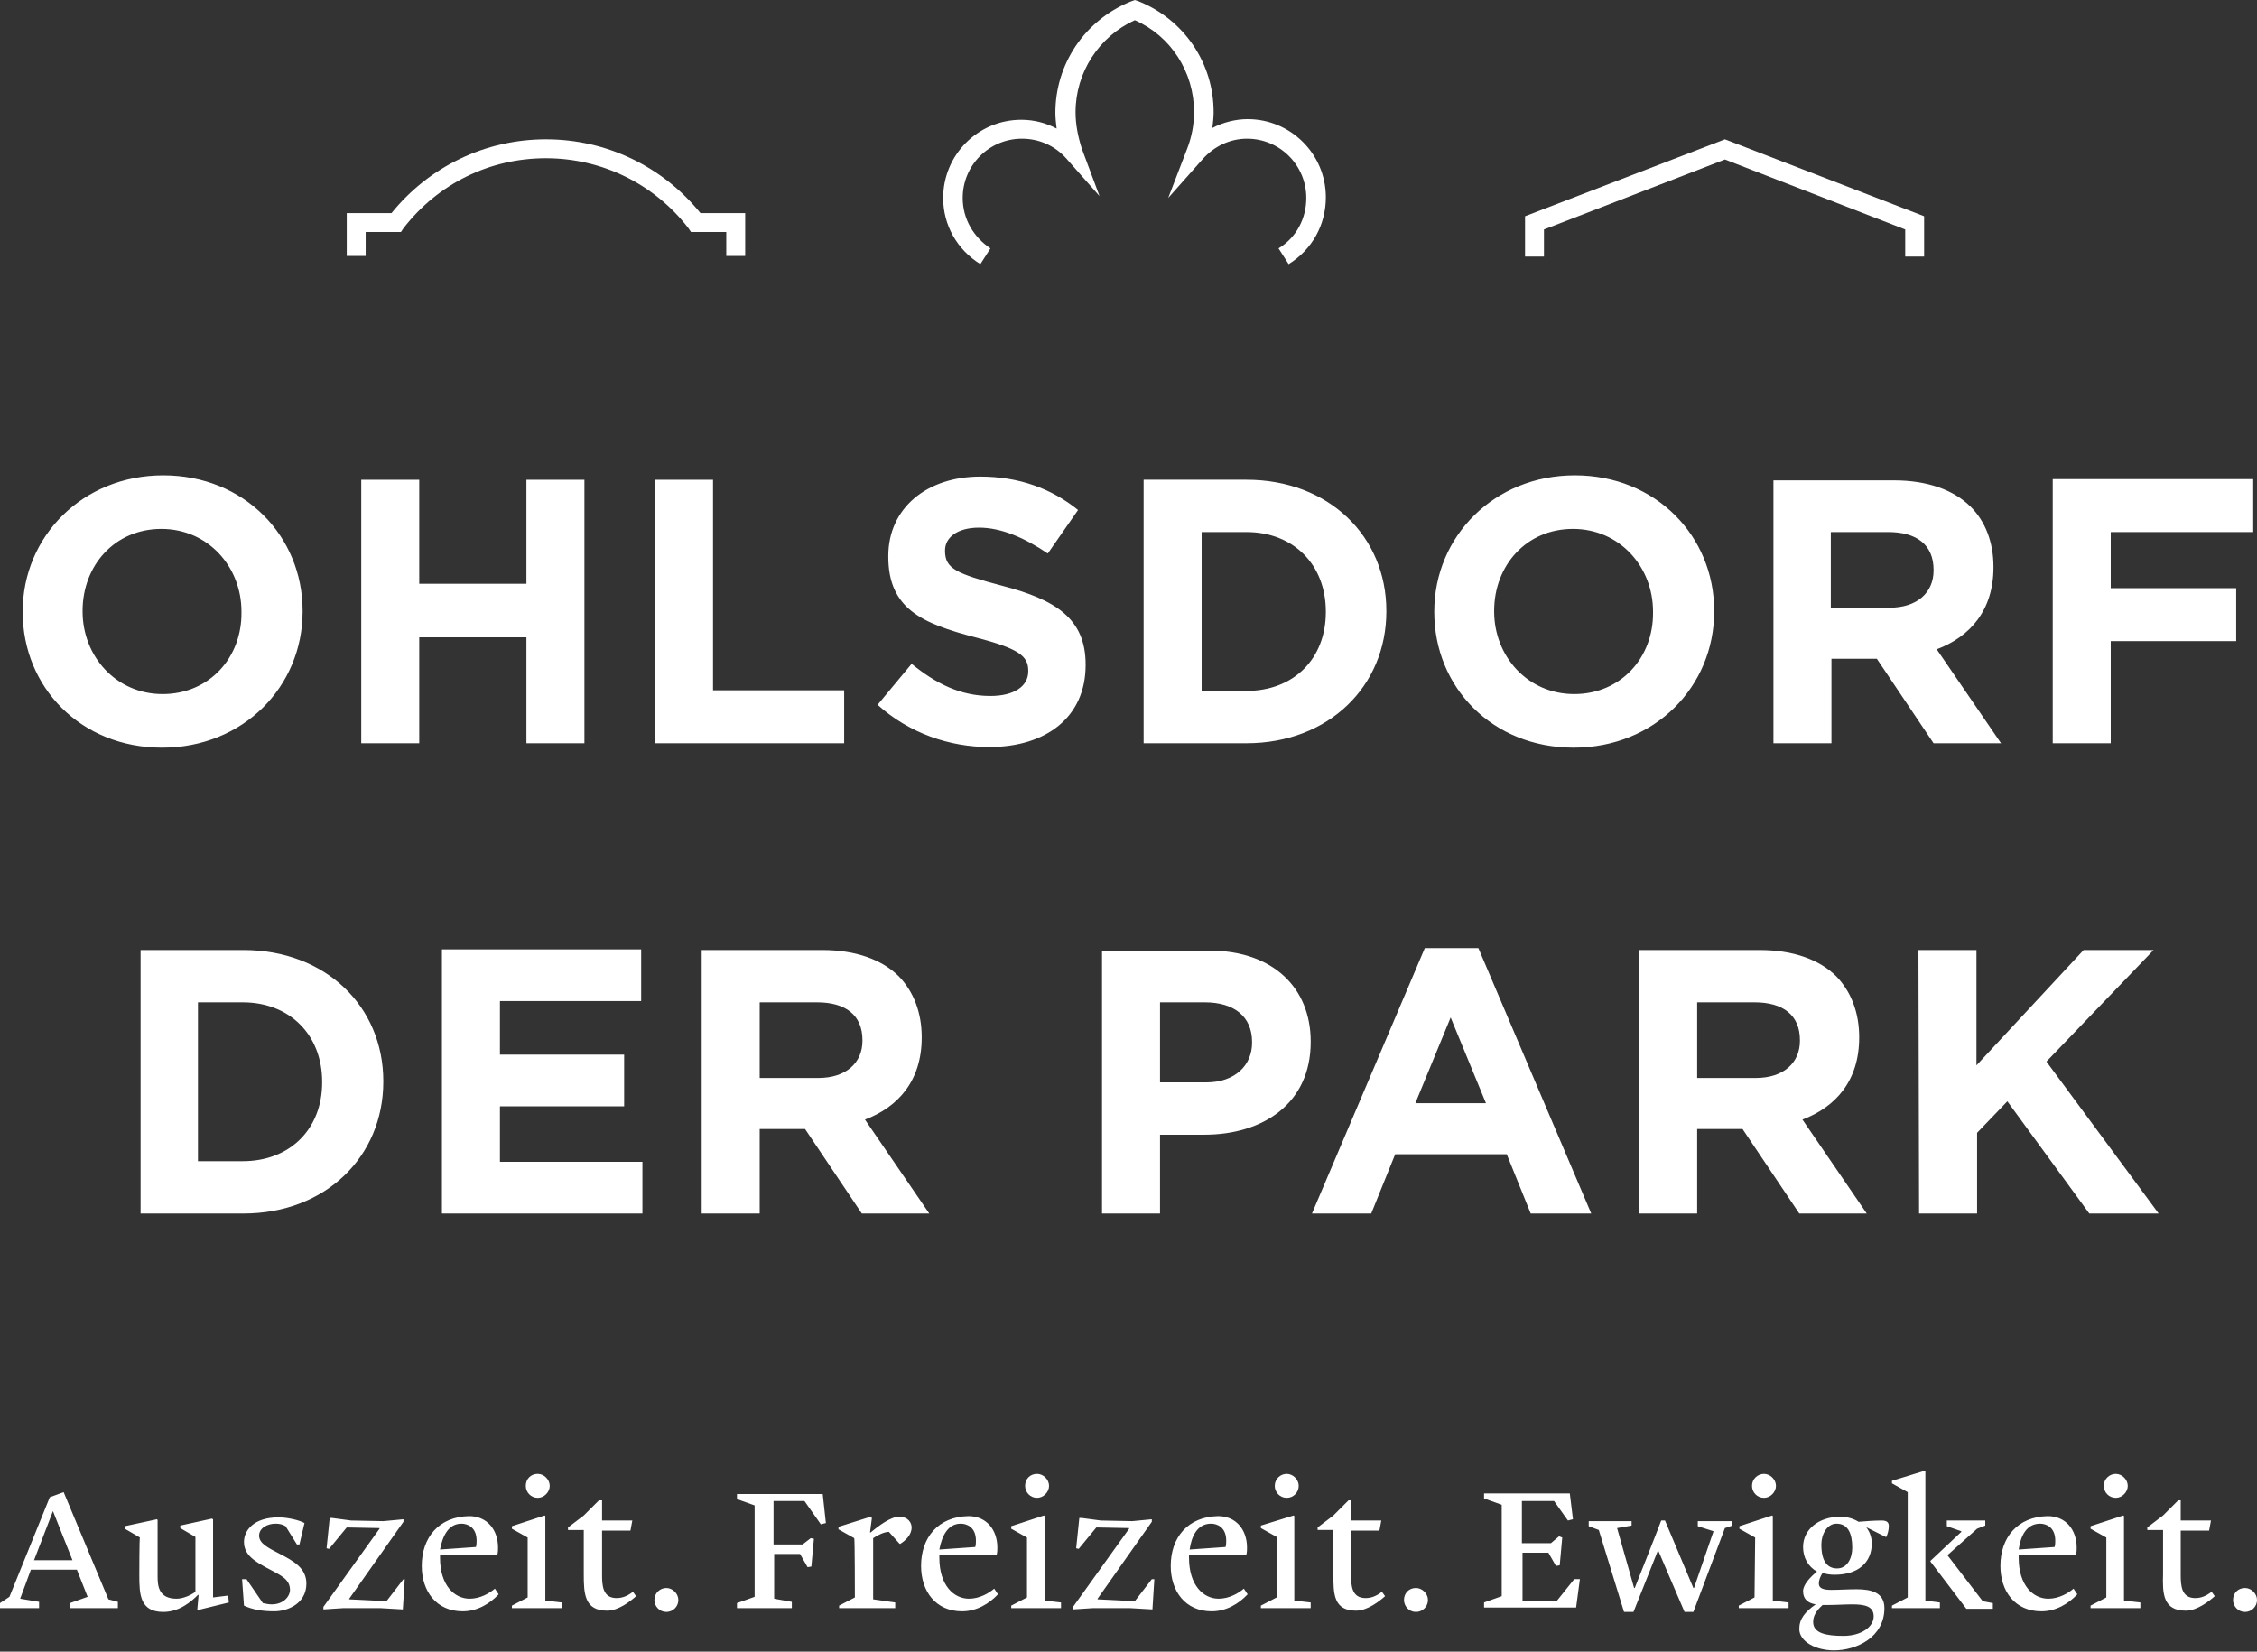
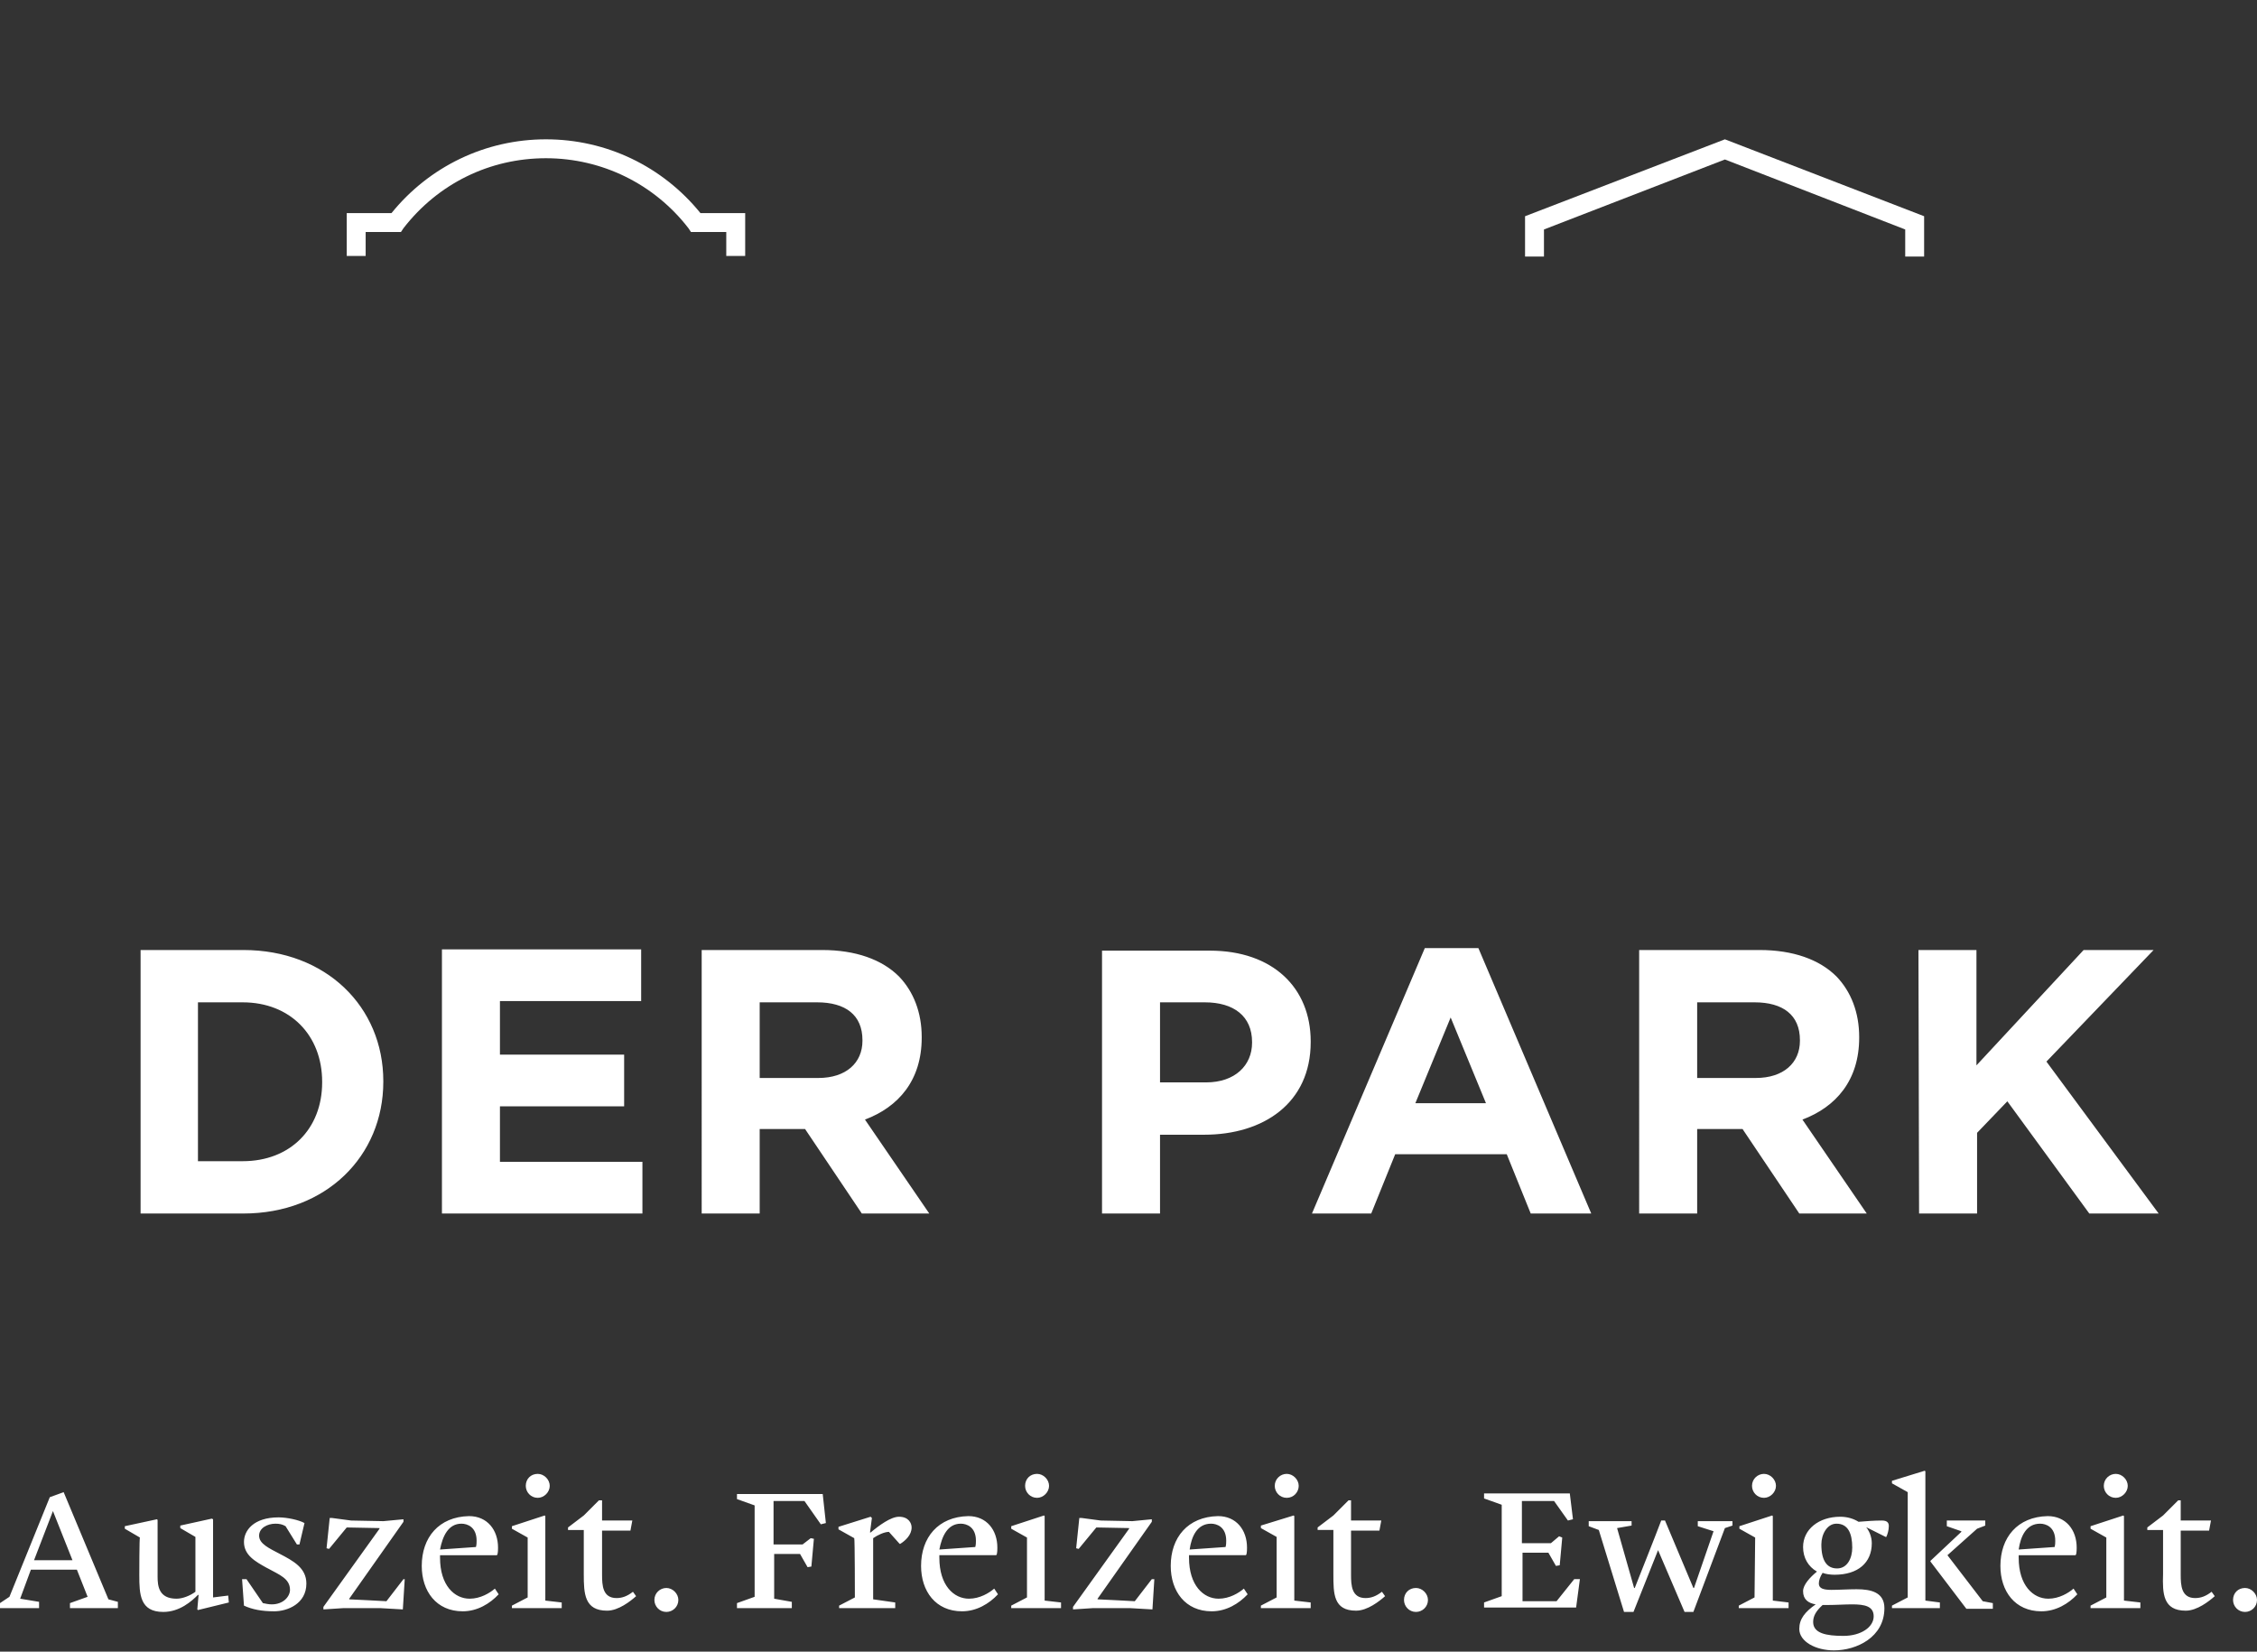
<svg xmlns="http://www.w3.org/2000/svg" height="262" width="358">
  <rect width="100%" height="100%" fill="#333333" stroke="none" />
  <rect id="backgroundrect" width="100%" height="100%" x="0" y="0" fill="none" stroke="none" />
  <clipPath id="a">
    <path d="m0 0h358v261.8h-358z" id="svg_1" />
  </clipPath>
  <clipPath id="b">
    <path d="m0 0h358v261.8h-358z" id="svg_2" />
  </clipPath>
  <clipPath id="c">
    <path d="m0 0h358v261.8h-358z" id="svg_3" />
  </clipPath>
  <clipPath id="d">
    <path d="m0 0h358v261.8h-358z" id="svg_4" />
  </clipPath>
  <clipPath id="e">
    <path d="m0 0h358v261.8h-358z" id="svg_5" />
  </clipPath>
  <g class="currentLayer" style="">
    <title>Layer 1</title>
    <path clip-path="url(#a)" d="m111.1,33.8 c-6,-7.4 -14.9,-11.7 -24.5,-11.7 s-18.5,4.3 -24.5,11.7 h-7.1 v6.8 h3 v-3.8 h5.6 l0.4,-0.6 c5.5,-7.1 13.7,-11.1 22.6,-11.1 s17.2,4.1 22.6,11.1 l0.4,0.6 h5.6 v3.8 h3 v-6.8 z" id="svg_6" class="" fill="#ffffff" fill-opacity="1" />
    <g clip-path="url(#b)" id="svg_7" class="" fill="#ffffff" fill-opacity="1">
-       <path d="m204.4 41.9-1.6-2.5c2.8-1.7 4.4-4.7 4.4-8 0-5.2-4.2-9.4-9.4-9.4-2.7 0-5.2 1.2-7 3.2l-5.5 6.2 3-7.8c.7-1.8 1.1-3.8 1.1-5.8 0-6.4-3.7-12.1-9.4-14.6-5.7 2.6-9.4 8.3-9.4 14.6 0 2 .4 3.9 1 5.8l2.8 7.5-5.3-6c-1.8-2-4.3-3.1-7-3.1-5.2 0-9.4 4.2-9.4 9.4 0 3.3 1.7 6.2 4.4 8l-1.6 2.5c-3.7-2.3-5.9-6.2-5.9-10.5 0-6.8 5.5-12.4 12.4-12.4 2 0 3.9.5 5.6 1.4-.1-.8-.2-1.7-.2-2.5 0-7.7 4.6-14.6 11.8-17.6l.8-.3.6.2c7.2 2.9 11.9 9.8 11.9 17.6 0 .8-.1 1.7-.2 2.5 1.7-.9 3.7-1.4 5.6-1.4 6.8 0 12.4 5.5 12.4 12.4 0 4.4-2.2 8.3-5.9 10.6z" id="svg_8" fill="#ffffff" fill-opacity="1" />
-     </g>
+       </g>
    <path d="m244.9,40.7 h-3 v-6.4 l31.7,-12.2 l31.6,12.2 v6.4 h-3 v-4.3 l-28.6,-11.1 l-28.7,11.1 z" id="svg_9" class="" fill="#ffffff" fill-opacity="1" />
    <path clip-path="url(#c)" d="m354.2,253.8 c0,1 0.8,1.9 1.9,1.9 c1,0 1.9,-0.8 1.9,-1.9 c0,-1 -0.9,-1.9 -1.9,-1.9 c-1.1,0 -1.9,0.8 -1.9,1.9 m-7.5,1.7 c1.8,0 3.7,-1.5 4.6,-2.3 l-0.5,-0.7 c-0.9,0.7 -1.7,1 -2.6,1 c-2.2,0 -2.3,-2 -2.3,-3.7 v-7 h4.5 l0.3,-1.6 h-4.8 v-3.2 h-0.4 l-2.4,2.4 l-2.5,1.9 v0.4 h2.5 v7 c-0.1,3.1 0,5.8 3.6,5.8 m-13,-19.8 c0,1 0.8,1.9 1.9,1.9 c1,0 1.9,-0.9 1.9,-1.9 s-0.9,-1.9 -1.9,-1.9 s-1.9,0.8 -1.9,1.9 m0.4,17.7 l-2.5,1.3 v0.4 h7.9 v-0.9 l-2.6,-0.3 v-13.4 l-0.1,-0.1 l-5.2,1.7 v0.4 l2.5,1.4 zm-10.5,-11.7 c0.9,0 2.4,0.5 2.4,2.7 c0,0.3 0,0.6 -0.1,1 l-5.7,0.4 c0.3,-2.1 1.2,-4.1 3.4,-4.1 m-6.3,6.7 c0,4 2.3,7.2 6.5,7.2 c2.3,0 4.3,-1.2 5.7,-2.7 l-0.6,-0.9 c-0.8,0.7 -2.3,1.6 -4,1.6 c-2.4,0 -4.7,-2.1 -4.7,-6.5 v-0.4 h9 l0.1,-0.1 c0.1,-0.4 0.1,-0.8 0.1,-1.1 c0,-2.8 -1.7,-5 -4.6,-5 c-4.8,0.1 -7.5,3.4 -7.5,7.9 m-5.4,6.8 h4.2 v-0.9 l-1.6,-0.3 l-5.6,-7.3 l4.7,-4.2 l1.3,-0.5 v-0.8 h-6.1 v0.9 l2.3,0.8 v0.1 l-4.9,4.6 v0.1 zm-9.3,-1.8 l-2.5,1.3 v0.4 h7.6 v-0.9 l-2.3,-0.3 v-20.5 l-0.1,-0.1 l-5.2,1.6 v0.4 l2.5,1.4 zm-13.7,-8.4 c0,-1.6 0.9,-3.3 2.4,-3.3 c1.8,0 2.5,1.5 2.5,3.8 c0,1.7 -0.8,3.3 -2.4,3.3 s-2.5,-1.2 -2.5,-3.8 m1,9.6 c1.3,0 2.7,-0.1 3.9,-0.1 c2,0 3.4,0.3 3.4,1.9 c0,1.7 -2,3.1 -4.8,3.1 c-2.7,0 -4.8,-0.4 -4.8,-2.2 c0,-0.9 0.4,-1.7 1.5,-2.7 zm5.8,-12.5 l3.4,1.7 h0.1 c0.2,-0.4 0.4,-1.1 0.4,-1.7 c0,-0.4 -0.1,-0.9 -1.1,-0.9 c-1.2,0 -2.5,0.1 -3.7,0.2 c-0.8,-0.5 -1.8,-0.8 -2.9,-0.8 c-3.4,0 -5.9,2 -5.9,4.8 c0,1.7 0.8,3.1 2.2,3.9 c-1.1,0.9 -2.2,2.1 -2.2,3.1 c0,1.3 0.8,1.9 2,2.1 c-1.7,1.2 -2.6,2.3 -2.6,3.9 c0,2 2.6,3.4 5.5,3.4 c3.6,0 8,-2.1 8,-6.7 c0,-2.5 -2.1,-3 -4.4,-3 c-1.4,0 -2.8,0.1 -4,0.1 s-2,-0.2 -2,-1 c0,-0.5 0.2,-1.1 0.6,-1.7 c0.5,0.2 1.2,0.3 1.9,0.3 c3.7,0 5.9,-1.9 5.9,-5 c0,-1 -0.4,-2.1 -1.2,-2.9 zm-17.8,-6.4 c0,1 0.8,1.9 1.9,1.9 c1,0 1.9,-0.9 1.9,-1.9 s-0.9,-1.9 -1.9,-1.9 s-1.9,0.8 -1.9,1.9 m0.4,17.7 l-2.5,1.3 v0.4 h7.9 v-0.9 l-2.5,-0.3 v-13.4 l-0.1,-0.1 l-5.2,1.7 v0.4 l2.5,1.4 zm-4.7,-11 l1.2,-0.4 v-0.7 h-5.5 v0.8 l2.5,0.8 l-3.1,9 h-0.1 l-4.5,-10.7 h-0.6 c-0.7,1.9 -4.2,10.7 -4.2,10.7 h-0.1 l-2.7,-9.5 l2.3,-0.4 v-0.7 h-6.8 v0.8 l1.6,0.6 l4,13 h1.5 l3.9,-9.8 l4.2,9.8 h1.4 zm-26.7,11.6 h-5.4 v-7.7 h4.1 l1.2,2.1 l0.6,-0.1 l0.4,-4.4 l-0.5,-0.2 l-1.3,1.1 h-4.6 v-6.7 h5.1 l2.2,3.1 l0.8,-0.2 l-0.5,-4.1 h-13.6 v0.8 l2.8,1 v14.5 l-2.8,1 v0.8 h14.6 l0.6,-4.5 h-0.9 zm-24.2,-0.2 c0,1 0.8,1.9 1.9,1.9 c1,0 1.9,-0.8 1.9,-1.9 c0,-1 -0.9,-1.9 -1.9,-1.9 c-1.1,0 -1.9,0.8 -1.9,1.9 m-7.6,1.7 c1.8,0 3.7,-1.5 4.6,-2.3 l-0.5,-0.7 c-0.9,0.7 -1.7,1 -2.6,1 c-2.2,0 -2.3,-2 -2.3,-3.7 v-7 h4.5 l0.3,-1.6 h-4.8 v-3.2 h-0.4 l-2.4,2.4 l-2.5,1.9 v0.4 h2.5 v7 c0,3.1 0,5.8 3.6,5.8 m-12.9,-19.8 c0,1 0.8,1.9 1.9,1.9 s1.9,-0.9 1.9,-1.9 s-0.9,-1.9 -1.9,-1.9 s-1.9,0.8 -1.9,1.9 m0.3,17.7 l-2.5,1.3 v0.4 h7.9 v-0.9 l-2.6,-0.3 v-13.4 l-0.1,-0.1 l-5.2,1.6 v0.4 l2.5,1.4 zm-10.4,-11.7 c0.9,0 2.4,0.5 2.4,2.7 c0,0.3 0,0.6 -0.1,1 l-5.7,0.4 c0.3,-2.1 1.2,-4.1 3.4,-4.1 m-6.4,6.7 c0,4 2.3,7.2 6.5,7.2 c2.3,0 4.3,-1.2 5.7,-2.7 l-0.6,-0.9 c-0.8,0.7 -2.3,1.6 -4,1.6 c-2.4,0 -4.7,-2.1 -4.7,-6.5 v-0.4 h9 l0.1,-0.1 c0.1,-0.4 0.1,-0.8 0.1,-1.1 c0,-2.8 -1.7,-5 -4.6,-5 c-4.8,0.1 -7.5,3.4 -7.5,7.9 m-6.1,-7.1 l-5,-0.1 l-3,-0.4 h-0.4 l-0.5,4.8 l0.4,0.1 l2.8,-3.4 l5.2,0.1 v0.1 l-8.9,12.4 v0.4 l3.1,-0.2 h6 l3.5,0.2 l0.3,-4.8 h-0.4 l-2.7,3.5 s-5.5,-0.3 -5.9,-0.3 v-0.1 l8.6,-12.2 v-0.4 zm-17,-5.6 c0,1 0.8,1.9 1.9,1.9 c1,0 1.9,-0.9 1.9,-1.9 s-0.9,-1.9 -1.9,-1.9 c-1.1,0 -1.9,0.8 -1.9,1.9 m0.3,17.7 l-2.5,1.3 v0.4 h7.9 v-0.9 l-2.6,-0.3 v-13.4 l-0.1,-0.1 l-5.2,1.7 v0.4 l2.5,1.4 zm-10.5,-11.7 c0.9,0 2.4,0.5 2.4,2.7 c0,0.3 0,0.6 -0.1,1 l-5.7,0.4 c0.4,-2.1 1.3,-4.1 3.4,-4.1 m-6.3,6.7 c0,4 2.3,7.2 6.5,7.2 c2.3,0 4.3,-1.2 5.7,-2.7 l-0.6,-0.9 c-0.8,0.7 -2.3,1.6 -4,1.6 c-2.4,0 -4.7,-2.1 -4.7,-6.5 v-0.4 h9 l0.1,-0.1 c0.1,-0.4 0.1,-0.8 0.1,-1.1 c0,-2.8 -1.7,-5 -4.6,-5 c-4.8,0.1 -7.5,3.4 -7.5,7.9 m-10.5,5 l-2.5,1.3 v0.4 h8.9 v-0.9 l-3.5,-0.5 v-9.7 c0.7,-0.5 1.8,-1 2.5,-1 l1.7,1.9 h0.1 c0.8,-0.5 1.8,-1.4 1.8,-2.6 c0,-0.7 -0.5,-1.7 -2,-1.7 c-1.3,0 -3.2,1.4 -4.5,2.5 h-0.1 l0.3,-2.3 l-0.2,-0.2 l-5.1,1.6 v0.4 l2.5,1.4 c0.1,0.1 0.1,9.4 0.1,9.4 zm-8,-15.3 l2.6,3.7 l0.8,-0.2 l-0.5,-4.6 h-13.6 v0.8 l2.8,1 v14.5 l-2.8,1 v0.8 h8.7 v-1 l-2.8,-0.5 v-7.1 h4.1 l1.2,2.1 l0.6,-0.1 l0.4,-4.4 l-0.5,-0.1 l-1.3,1 h-4.6 v-6.9 zm-23.8,15.7 c0,1 0.8,1.9 1.9,1.9 c1,0 1.9,-0.8 1.9,-1.9 c0,-1 -0.9,-1.9 -1.9,-1.9 s-1.9,0.8 -1.9,1.9 m-7.5,1.7 c1.8,0 3.7,-1.5 4.6,-2.3 l-0.5,-0.7 c-0.9,0.7 -1.7,1 -2.6,1 c-2.2,0 -2.3,-2 -2.3,-3.7 v-7 h4.5 l0.3,-1.6 h-4.8 v-3.2 h-0.5 l-2.4,2.4 l-2.5,1.9 v0.4 h2.5 v7 c0,3.1 0.1,5.8 3.7,5.8 m-12.9,-19.8 c0,1 0.8,1.9 1.9,1.9 c1,0 1.9,-0.9 1.9,-1.9 s-0.9,-1.9 -1.9,-1.9 c-1.1,0 -1.9,0.8 -1.9,1.9 m0.3,17.7 l-2.5,1.3 v0.4 h7.9 v-0.9 l-2.6,-0.3 v-13.4 l-0.1,-0.1 l-5.2,1.7 v0.4 l2.5,1.4 zm-10.5,-11.7 c0.9,0 2.4,0.5 2.4,2.7 c0,0.3 0,0.6 -0.1,1 l-5.7,0.4 c0.4,-2.1 1.3,-4.1 3.4,-4.1 m-6.3,6.7 c0,4 2.3,7.2 6.5,7.2 c2.3,0 4.3,-1.2 5.7,-2.7 l-0.6,-0.9 c-0.8,0.7 -2.3,1.6 -4,1.6 c-2.4,0 -4.7,-2.1 -4.7,-6.5 v-0.4 h9 l0.1,-0.1 c0.1,-0.4 0.1,-0.8 0.1,-1.1 c0,-2.8 -1.7,-5 -4.6,-5 c-4.8,0.1 -7.5,3.4 -7.5,7.9 m-6.1,-7.1 l-5.1,-0.1 l-3,-0.4 h-0.4 l-0.5,4.8 l0.4,0.1 l2.8,-3.4 l5.2,0.1 v0.1 l-8.9,12.4 v0.4 l3.1,-0.2 h6 l3.5,0.2 l0.3,-4.8 h-0.2 l-2.7,3.5 s-5.5,-0.3 -5.9,-0.3 v-0.1 l8.6,-12.2 v-0.4 zm-21.7,9.2 h-0.7 l0.3,4.2 c1.3,0.6 2.8,0.9 4.8,0.9 c2.1,0 5.1,-1.2 5.1,-4.4 c0,-2.5 -2.1,-3.6 -4.2,-4.7 c-1.7,-0.9 -3.3,-1.6 -3.3,-2.9 c0,-1.2 1.3,-1.9 2.6,-1.9 c0.6,0 1.1,0.1 1.6,0.4 l1.8,2.9 h0.4 l0.8,-3.4 c-0.9,-0.5 -2.8,-0.9 -4.1,-0.9 c-4,0 -5.5,2.1 -5.5,3.9 c0,2.1 1.8,3.1 3.6,4.1 l0.2,0.1 c1.8,1 3.5,1.6 3.5,3.4 c0,1 -1,2.3 -2.9,2.3 c-0.4,0 -1,-0.1 -1.4,-0.2 zm-17,-0.6 c0,3 0.1,5.8 3.8,5.8 c2.6,0 4.5,-1.7 5.5,-2.7 h0.1 l-0.2,2.3 l0.1,0.1 l4.9,-1.2 l-0.1,-1.1 l-2.4,0.3 v-12.4 l-0.2,-0.1 l-5,1.1 v0.4 l2.4,1.4 v8.7 c-0.8,0.6 -2,1.1 -3,1.1 c-2.8,0 -3,-2 -3,-3.5 v-9 l-0.1,-0.1 l-5.1,1.1 v0.4 l2.4,1.4 c-0.1,-0.1 -0.1,6 -0.1,6 zm-13.7,-10.2 l3.1,7.8 h-6.1 zm8.8,14 l-7.1,-17 l-2.2,0.8 l-6.4,15.8 l-1.5,1 v0.8 h6.2 v-1 l-3,-0.5 l1.7,-4.6 h7.3 l1.7,4.3 l-2.8,1 v0.8 h7.6 v-1 z" id="svg_10" class="selected" fill="#ffffff" fill-opacity="1" />
    <path clip-path="url(#d)" d="m304.4,192.5 h9.2 v-12.8 l4.8,-5 l13,17.8 h11 l-17.8,-24.1 l17,-17.7 h-11.1 l-17,18.3 v-18.3 h-9.2 zm-35.2,-21.5 v-12 h9.1 c4.5,0 7.2,2 7.2,6 v0.1 c0,3.5 -2.6,5.9 -7,5.9 zm-9.2,21.5 h9.2 v-13.4 h7.2 l9,13.4 h10.7 l-10.2,-14.9 c5.3,-2 9,-6.2 9,-13 v-0.1 c0,-3.9 -1.3,-7.2 -3.6,-9.6 c-2.7,-2.7 -6.9,-4.2 -12.2,-4.2 h-19.1 zm-35.5,-17.5 l5.6,-13.6 l5.6,13.6 zm-16.4,17.5 h9.4 l3.8,-9.4 h17.7 l3.8,9.4 h9.6 l-17.9,-42.1 h-8.5 zm-24.1,-20.7 v-12.8 h7.1 c4.6,0 7.5,2.2 7.5,6.3 v0.1 c0,3.6 -2.7,6.3 -7.3,6.3 h-7.3 zm-9.2,20.7 h9.2 v-12.5 h7 c9.4,0 16.9,-5 16.9,-14.7 v-0.1 c0,-8.5 -6,-14.4 -16,-14.4 h-17.1 zm-54.3,-21.5 v-12 h9.1 c4.5,0 7.2,2 7.2,6 v0.1 c0,3.5 -2.6,5.9 -7,5.9 zm-9.2,21.5 h9.2 v-13.4 h7.2 l9,13.4 h10.7 l-10.2,-14.9 c5.3,-2 9,-6.2 9,-13 v-0.1 c0,-3.9 -1.3,-7.2 -3.6,-9.6 c-2.7,-2.7 -6.9,-4.2 -12.2,-4.2 h-19.1 zm-41.2,0 h31.8 v-8.2 h-22.6 v-8.8 h19.7 v-8.2 h-19.7 v-8.5 h22.4 v-8.2 h-31.6 zm-31.6,-33.5 c7.5,0 12.6,5.2 12.6,12.6 v0.1 c0,7.4 -5.1,12.5 -12.6,12.5 h-7.1 v-25.2 zm-16.2,33.5 h16.3 c13.1,0 22.2,-9.1 22.2,-20.9 v-0.1 c0,-11.8 -9.1,-20.8 -22.2,-20.8 h-16.3 z" id="svg_11" class="" fill="#ffffff" fill-opacity="1" />
-     <path clip-path="url(#e)" d="m325.6,117.9 h9.2 v-16.2 h19.9 v-8.4 h-19.9 v-8.9 h22.6 v-8.4 h-31.8 zm-35.2,-21.5 v-12 h9.1 c4.5,0 7.2,2 7.2,6 v0.1 c0,3.5 -2.6,5.9 -7,5.9 zm-9.1,21.5 h9.2 v-13.4 h7.2 l9,13.4 h10.7 l-10.2,-14.9 c5.3,-2 9,-6.2 9,-13 v-0.1 c0,-3.9 -1.3,-7.2 -3.6,-9.5 c-2.7,-2.7 -6.9,-4.2 -12.2,-4.2 h-19.1 zm-31.6,-7.8 c-7.4,0 -12.7,-6 -12.7,-13.1 v-0.1 c0,-7.2 5.1,-13 12.5,-13 s12.7,6 12.7,13.1 v0.1 c0.1,7.2 -5.1,13 -12.5,13 m-0.1,8.5 c12.9,0 22.3,-9.7 22.3,-21.6 v-0.1 c0,-11.9 -9.3,-21.5 -22.1,-21.5 s-22.3,9.7 -22.3,21.6 v0.1 c0,11.9 9.2,21.5 22.1,21.5 m-51.9,-34.2 c7.5,0 12.6,5.2 12.6,12.6 v0.1 c0,7.4 -5.1,12.5 -12.6,12.5 h-7.1 v-25.2 zm-16.3,33.5 h16.3 c13.1,0 22.2,-9.1 22.2,-20.9 v-0.1 c0,-11.8 -9.1,-20.8 -22.2,-20.8 h-16.3 zm-24.5,0.6 c9,0 15.3,-4.7 15.3,-13 v-0.1 c0,-7.3 -4.8,-10.3 -13.3,-12.5 c-7.2,-1.9 -9,-2.7 -9,-5.5 v-0.1 c0,-2 1.9,-3.6 5.4,-3.6 s7.2,1.6 10.9,4.1 l4.8,-6.9 c-4.2,-3.4 -9.4,-5.3 -15.5,-5.3 c-8.5,0 -14.6,5 -14.6,12.6 v0.1 c0,8.3 5.4,10.6 13.8,12.8 c7,1.8 8.4,3 8.4,5.3 v0.1 c0,2.4 -2.3,3.9 -6,3.9 c-4.8,0 -8.7,-2 -12.5,-5.1 l-5.4,6.5 c5,4.5 11.4,6.7 17.7,6.7 m-53,-0.6 h30 v-8.4 h-20.8 v-33.4 h-9.2 zm-46.6,0 h9.2 v-16.8 h17 v16.8 h9.2 v-41.8 h-9.2 v16.5 h-17 v-16.5 h-9.2 zm-31.5,-7.8 c-7.4,0 -12.7,-6 -12.7,-13.1 v-0.1 c0,-7.2 5.1,-13 12.5,-13 s12.7,6 12.7,13.1 v0.1 c0.1,7.2 -5.1,13 -12.5,13 m-0.1,8.5 c12.9,0 22.3,-9.7 22.3,-21.6 v-0.1 c0,-11.9 -9.3,-21.5 -22.1,-21.5 s-22.3,9.7 -22.3,21.6 v0.1 c0,11.9 9.2,21.5 22.1,21.5 " id="svg_12" class="" fill="#ffffff" fill-opacity="1" />
  </g>
</svg>